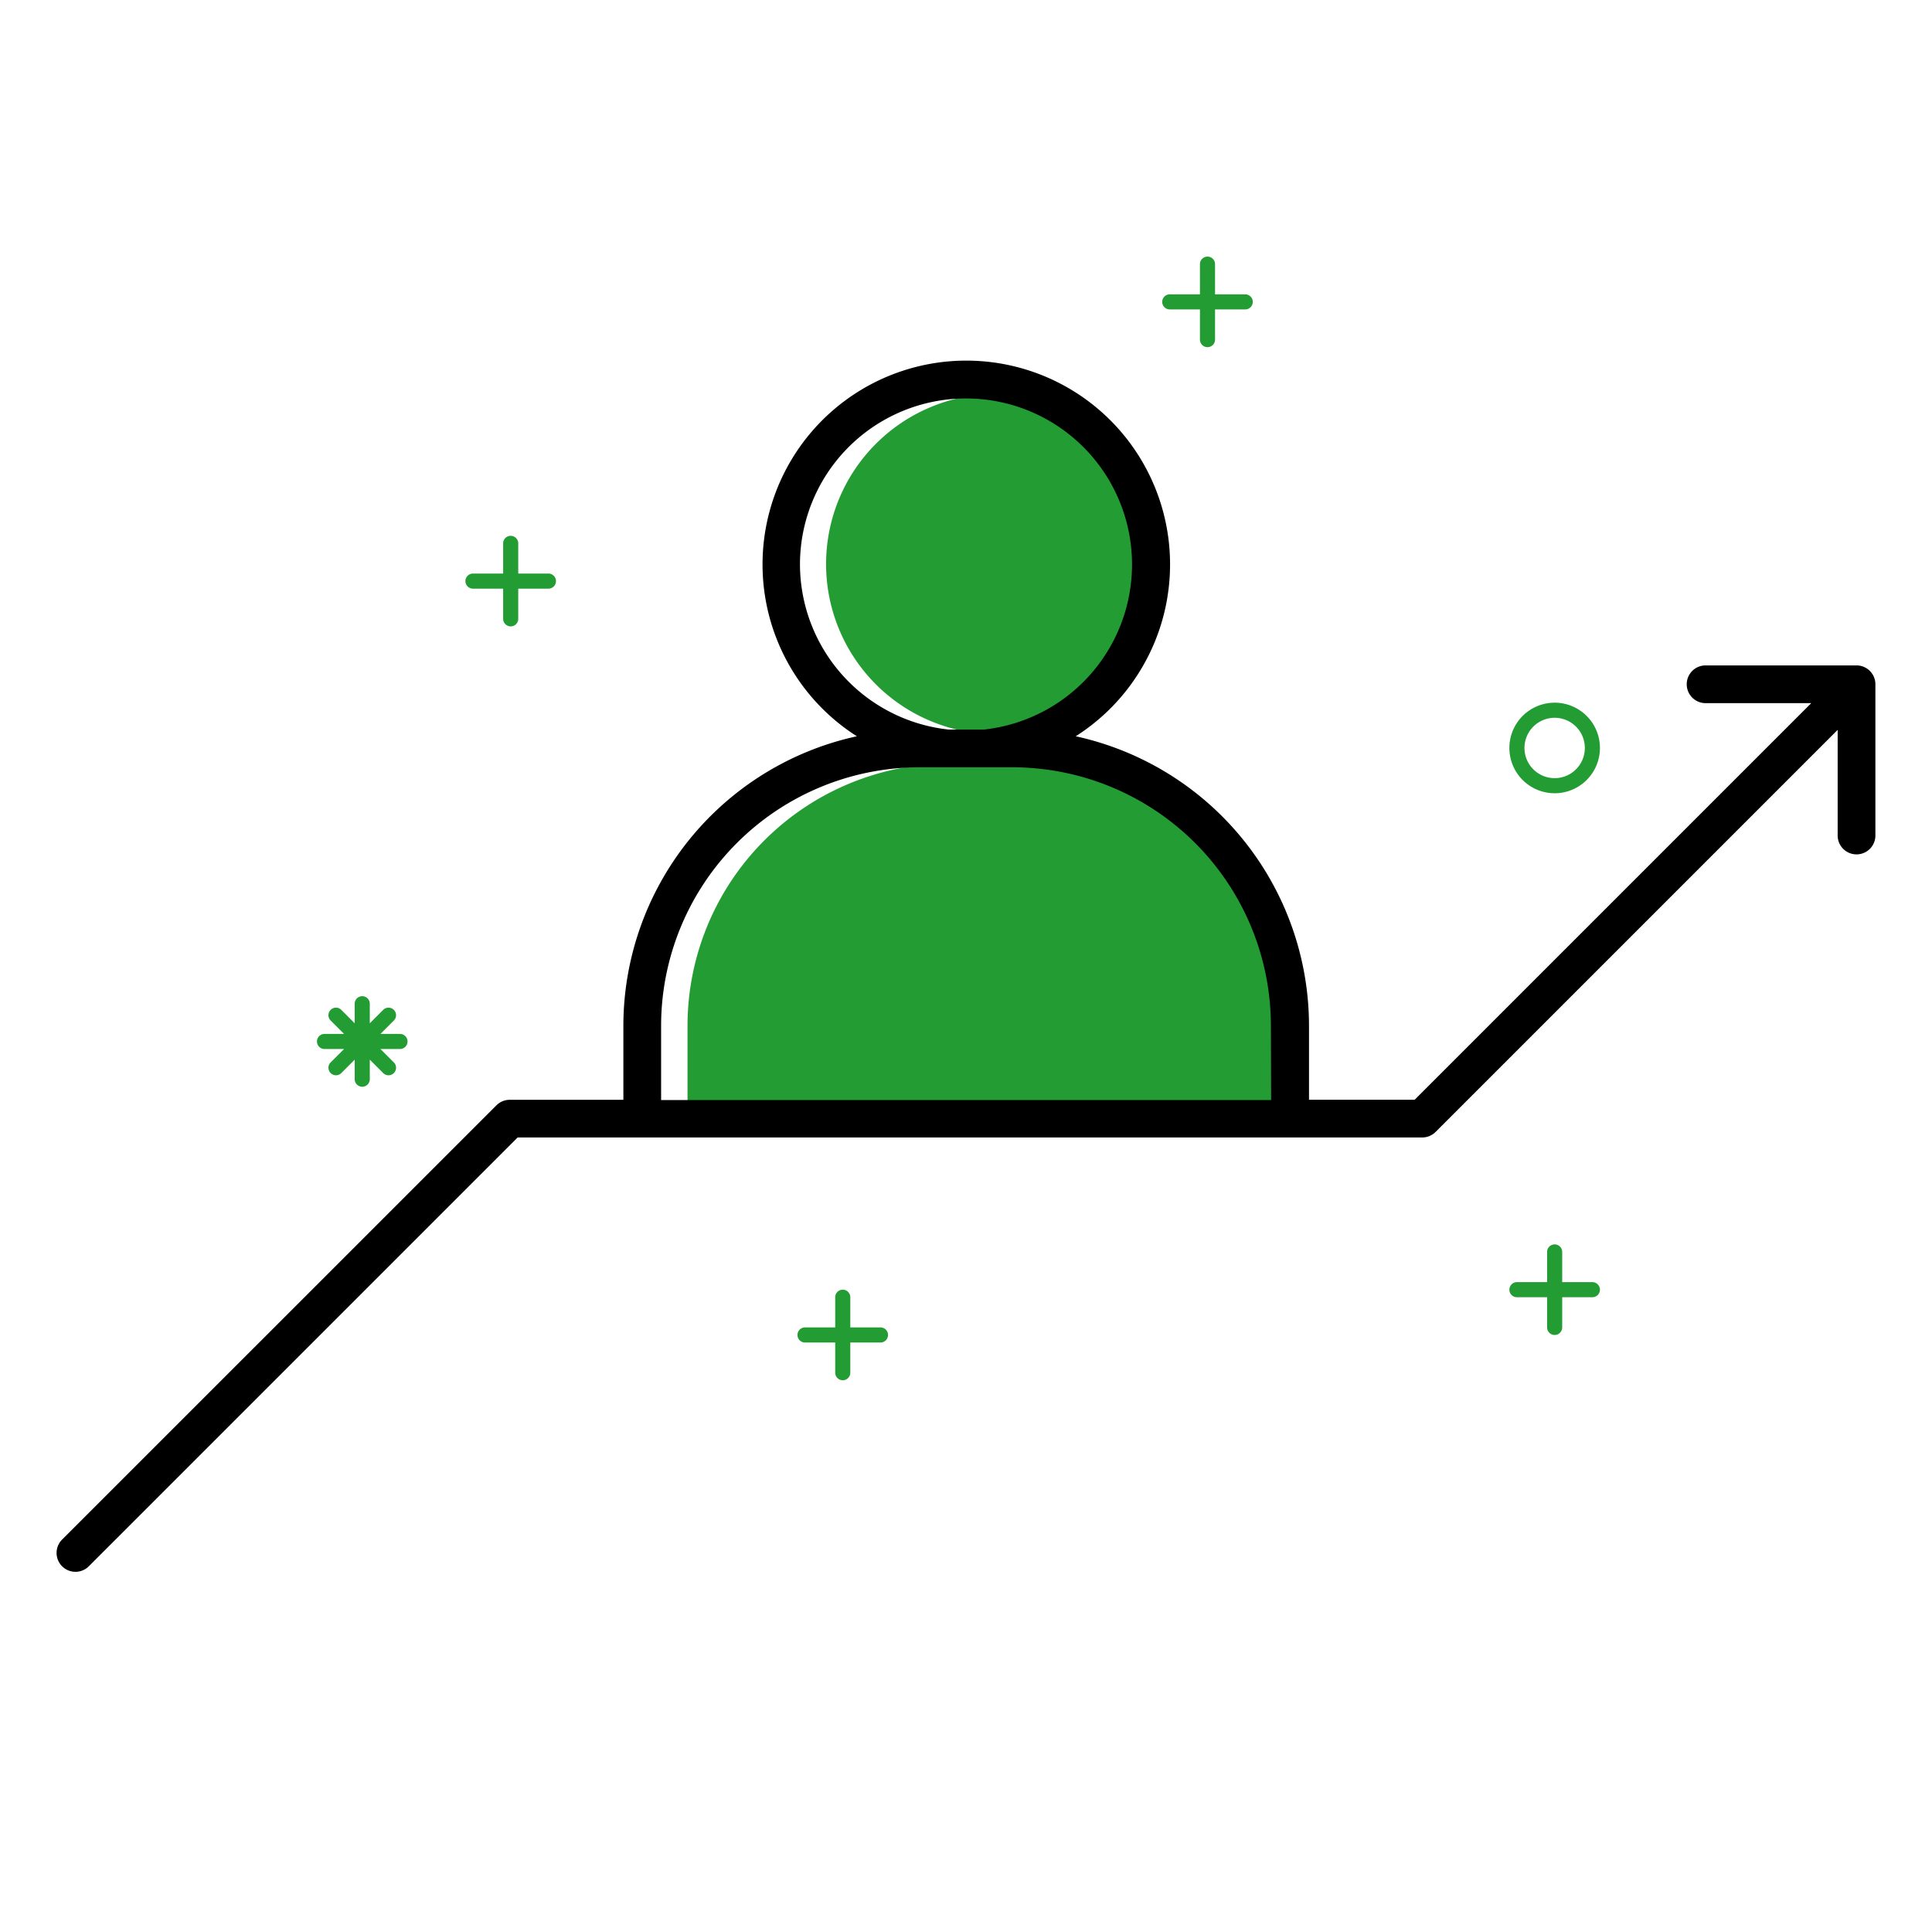
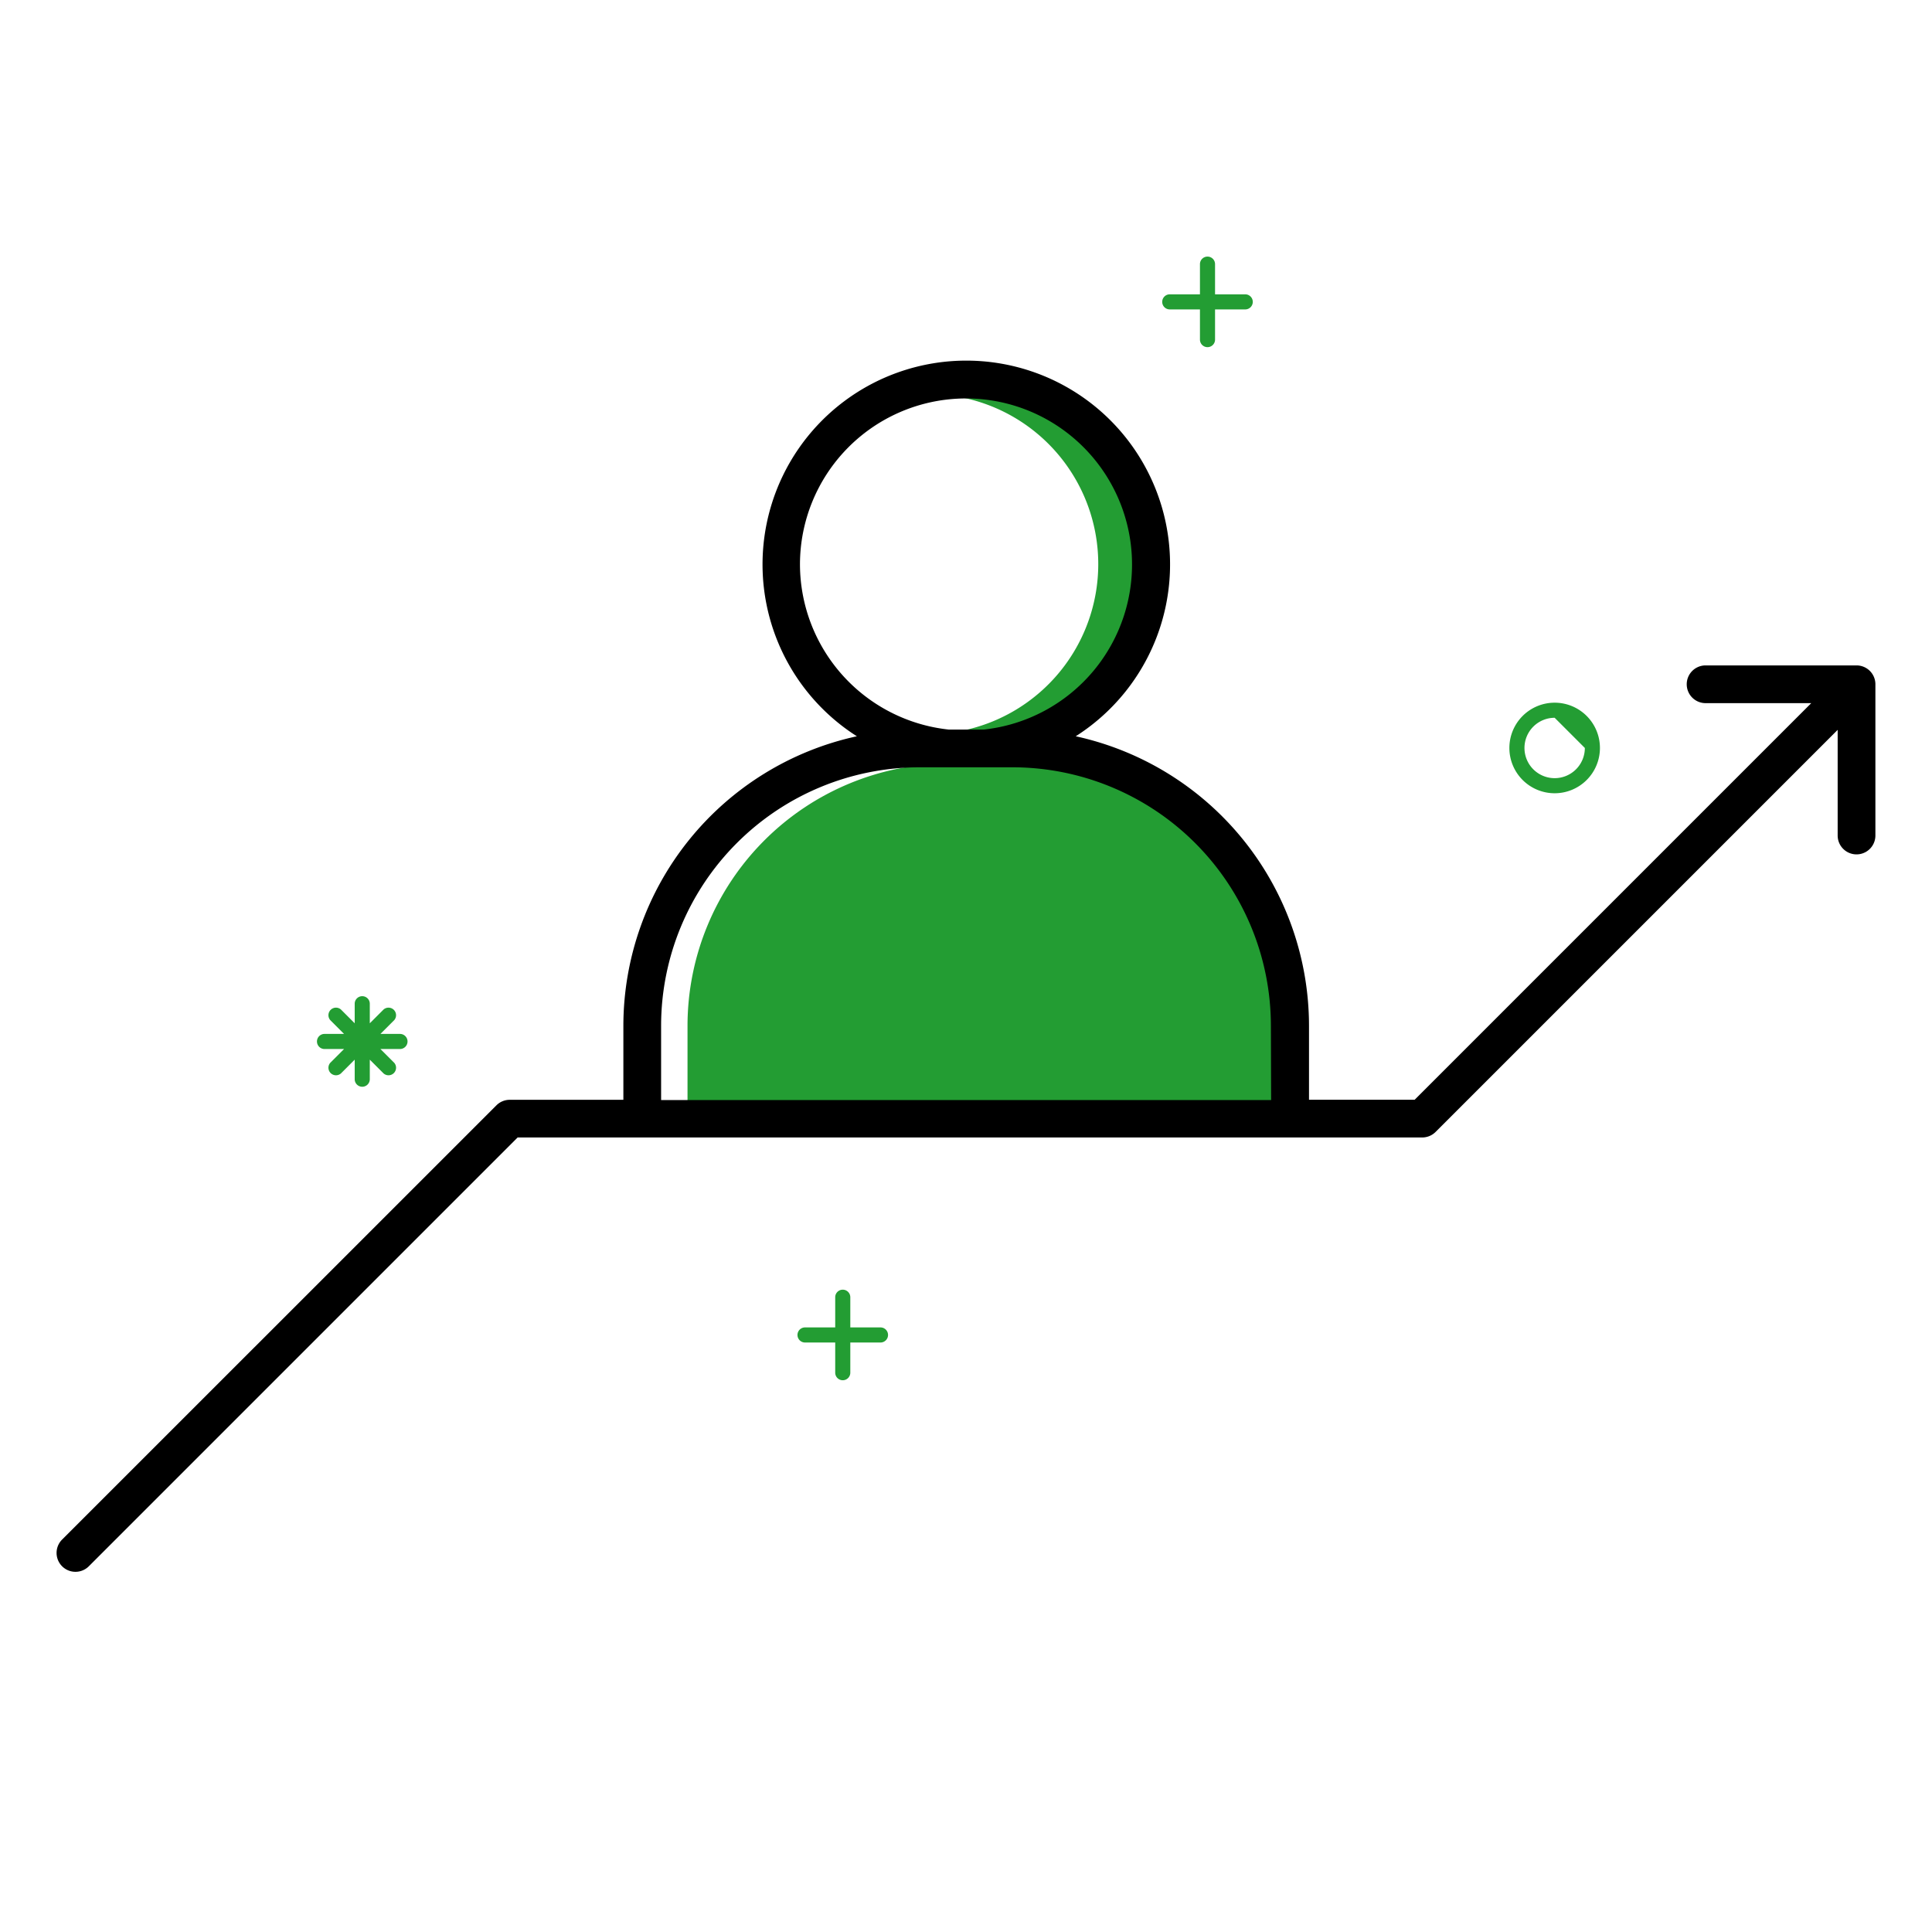
<svg xmlns="http://www.w3.org/2000/svg" data-name="Layer 1" id="Layer_1" viewBox="0 0 256 256">
  <defs>
    <style>.cls-1{fill:#effafe;}.cls-2{fill:#e4ebed;}.cls-3{fill:#263238;}.cls-4{fill:#fd0;}.cls-5{fill:#40bdff;}</style>
  </defs>
  <title />
  <path d="M91.1,135.9v10.33h81.8V135.9a34.77,34.77,0,0,0-34.73-34.73H125.84A34.77,34.77,0,0,0,91.1,135.9Z" fill="#239d33" opacity="1" original-fill="#effafe" />
-   <path d="M134.36,97.16h0a22.54,22.54,0,1,0-4.72,0Z" fill="#239d33" opacity="1" original-fill="#effafe" />
-   <path d="M138.16,101.16h-9A34.77,34.77,0,0,1,163.9,135.9v10.33h9V135.9A34.77,34.77,0,0,0,138.16,101.16Z" fill="#239d33" opacity="1" original-fill="#e4ebed" />
  <path d="M132,52.22a22.55,22.55,0,0,0-4.5.45,22.53,22.53,0,0,1,0,44.15q1.06.21,2.15.33h4.72A22.53,22.53,0,0,0,132,52.22Z" fill="#239d33" opacity="1" original-fill="#e4ebed" />
  <path d="M246,88.17H226a2.5,2.5,0,0,0,0,5h14l-52.55,52.55h-14V135.9a39.3,39.3,0,0,0-30.91-38.34,27,27,0,1,0-29,0A39.3,39.3,0,0,0,82.6,135.9v9.83H67.55a2.5,2.5,0,0,0-1.77.73L8.23,204a2.5,2.5,0,1,0,3.54,3.54l56.82-56.82H188.45a2.5,2.5,0,0,0,1.77-.73L243.5,96.71v14a2.5,2.5,0,0,0,5,0v-20A2.5,2.5,0,0,0,246,88.17ZM106,74.76a22,22,0,1,1,24.37,21.91h-4.67A22.06,22.06,0,0,1,106,74.76Zm62.43,71H87.6V135.9a34.27,34.27,0,0,1,34.23-34.23h12.33A34.27,34.27,0,0,1,168.4,135.9Z" fill="#000000" opacity="1" original-fill="#263238" />
  <path d="M165,39h-4V35a1,1,0,0,0-2,0v4h-4a1,1,0,0,0,0,2h4v4a1,1,0,0,0,2,0V41h4a1,1,0,0,0,0-2Z" fill="#239d33" opacity="1" original-fill="#ffdd00" />
  <path d="M116.67,175.89h-4v-4a1,1,0,0,0-2,0v4h-4a1,1,0,1,0,0,2h4v4a1,1,0,0,0,2,0v-4h4a1,1,0,0,0,0-2Z" fill="#239d33" opacity="1" original-fill="#40bdff" />
-   <path d="M211,169.89h-4v-4a1,1,0,0,0-2,0v4h-4a1,1,0,0,0,0,2h4v4a1,1,0,1,0,2,0v-4h4a1,1,0,0,0,0-2Z" fill="#239d33" opacity="1" original-fill="#ffdd00" />
-   <path d="M72.67,76h-4V72a1,1,0,0,0-2,0v4h-4a1,1,0,0,0,0,2h4v4a1,1,0,0,0,2,0V78h4a1,1,0,1,0,0-2Z" fill="#239d33" opacity="1" original-fill="#40bdff" />
-   <path d="M206,105.11a6,6,0,1,1,6-6A6,6,0,0,1,206,105.11Zm0-10a4,4,0,1,0,4,4A4,4,0,0,0,206,95.11Z" fill="#239d33" opacity="1" original-fill="#40bdff" />
+   <path d="M206,105.11a6,6,0,1,1,6-6A6,6,0,0,1,206,105.11Zm0-10a4,4,0,1,0,4,4Z" fill="#239d33" opacity="1" original-fill="#40bdff" />
  <path d="M53,137H50.41l1.83-1.83a1,1,0,0,0-1.41-1.41L49,135.59V133a1,1,0,0,0-2,0v2.59l-1.83-1.83a1,1,0,0,0-1.41,1.41L45.59,137H43a1,1,0,0,0,0,2h2.59l-1.83,1.83a1,1,0,0,0,1.41,1.41L47,140.41V143a1,1,0,0,0,2,0v-2.59l1.83,1.83a1,1,0,0,0,1.41-1.41L50.41,139H53a1,1,0,0,0,0-2Z" fill="#239d33" opacity="1" original-fill="#40bdff" />
</svg>